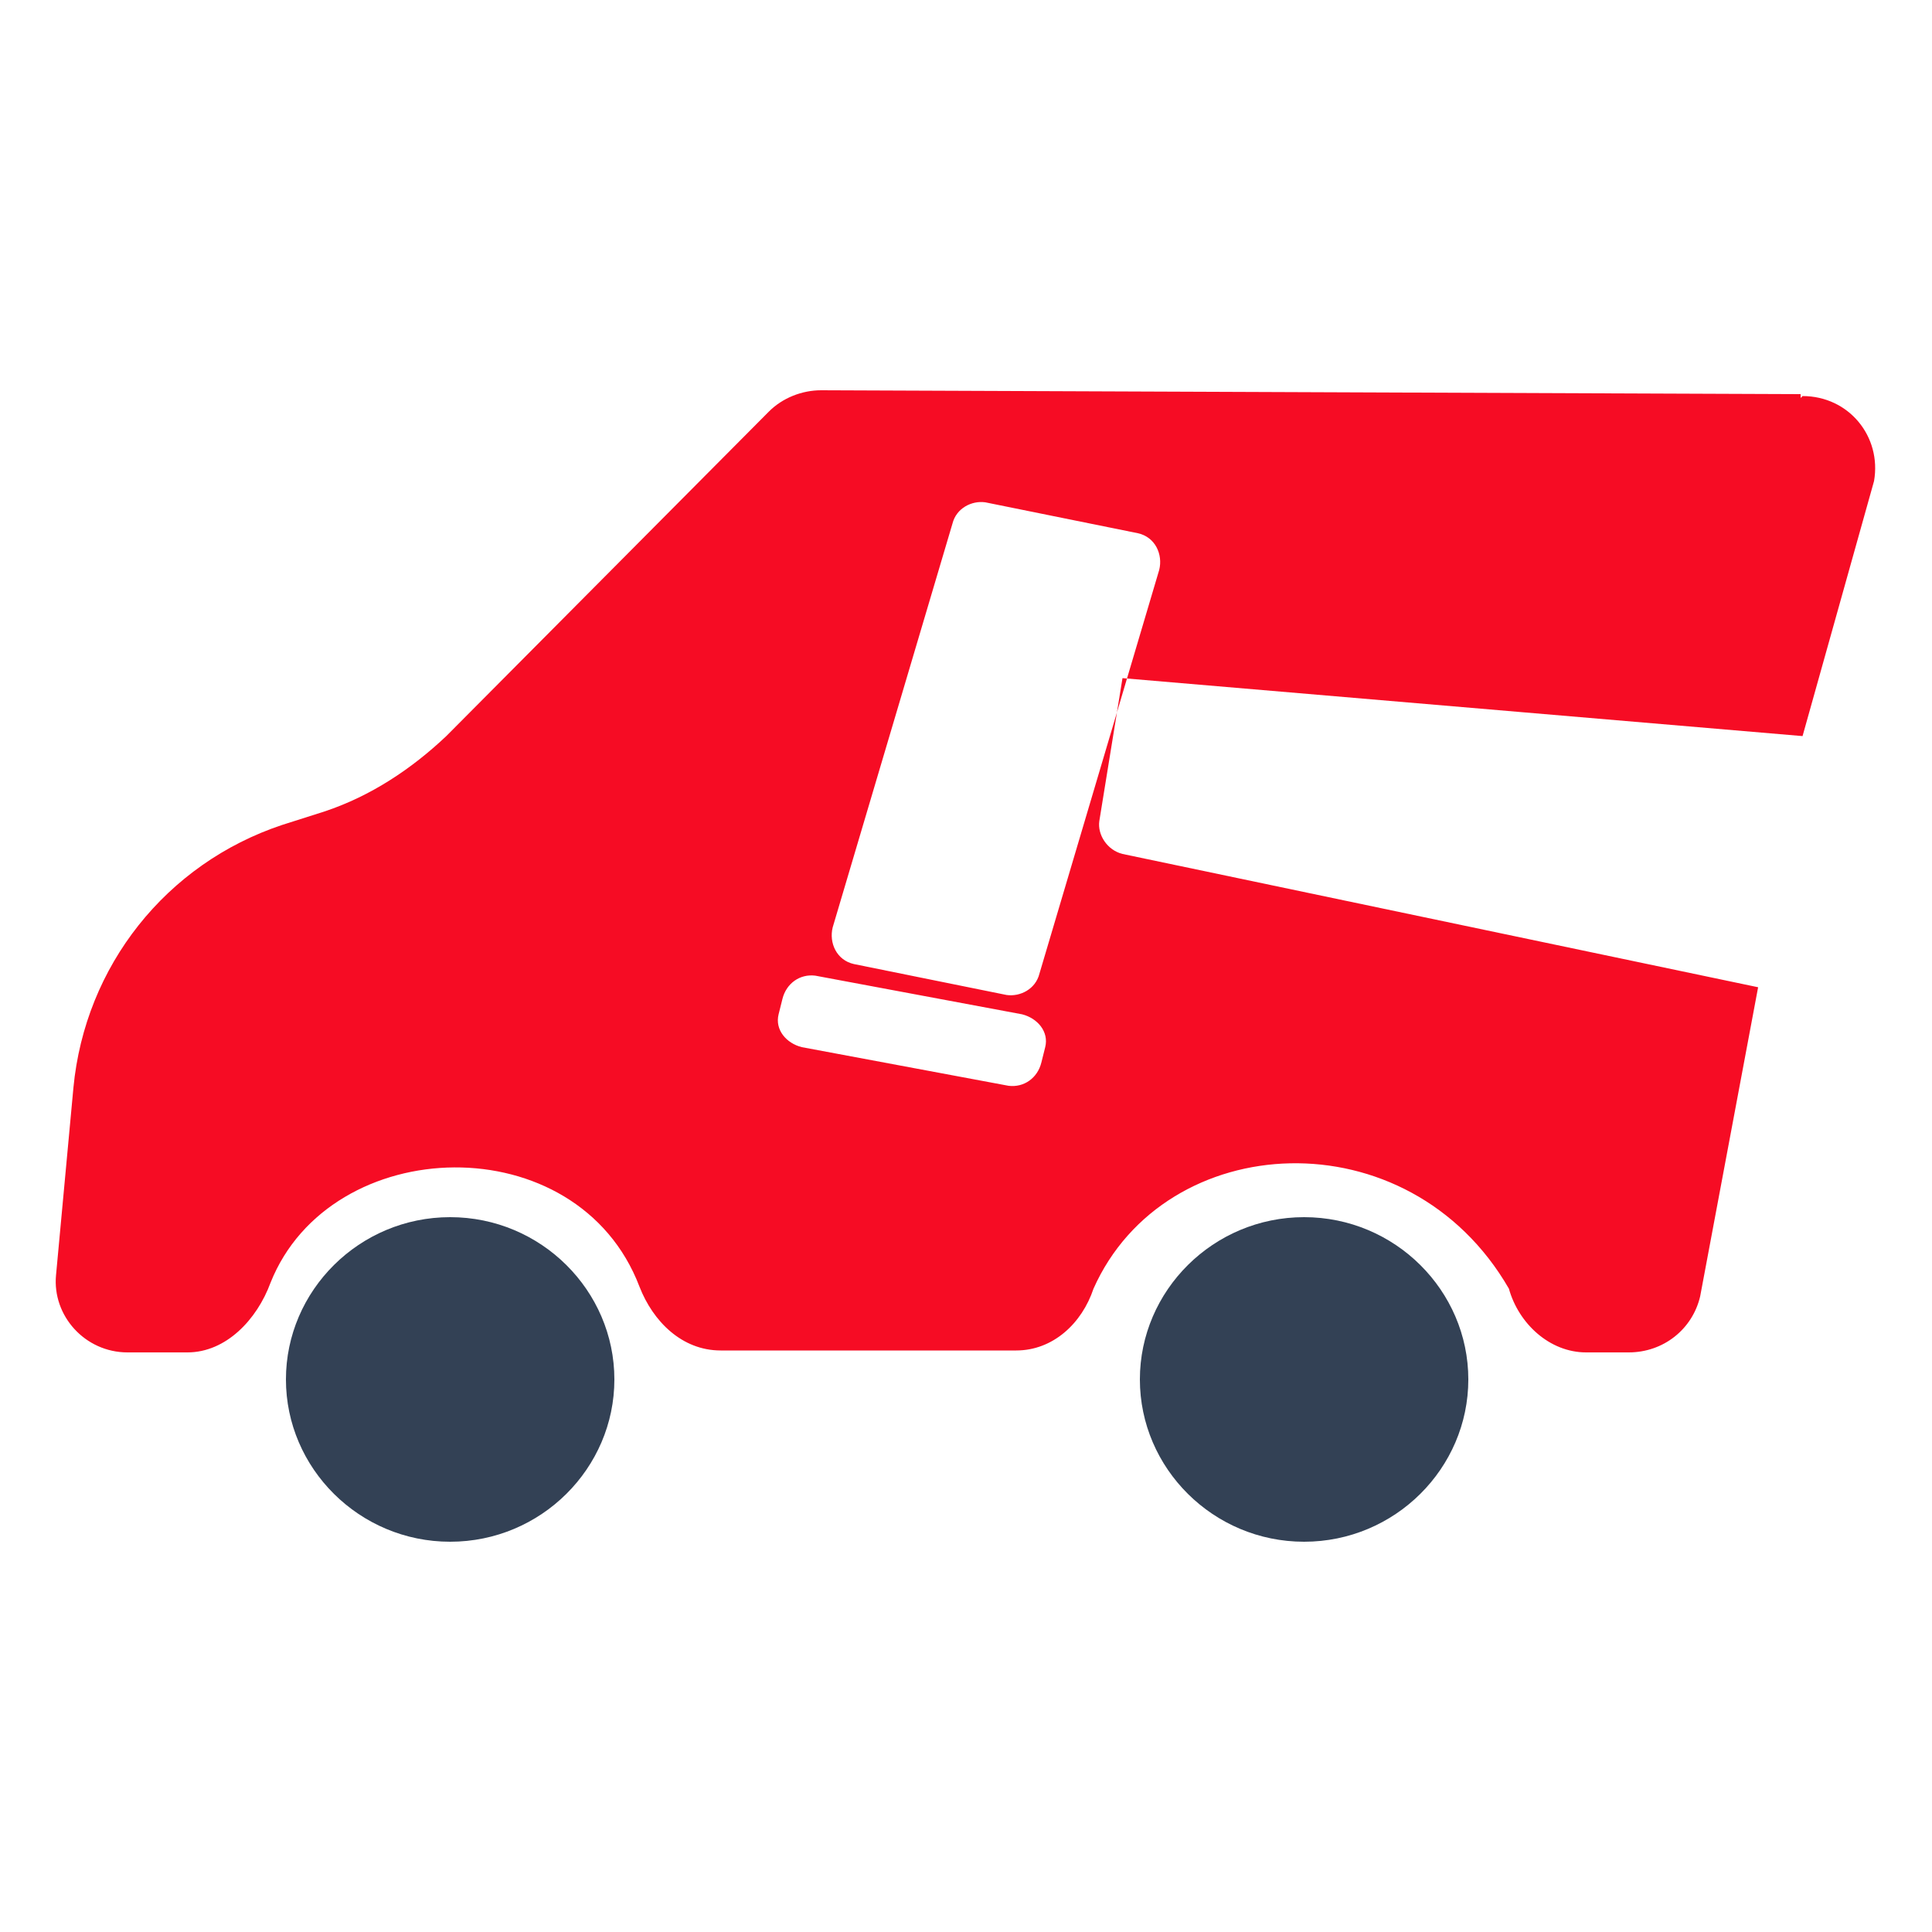
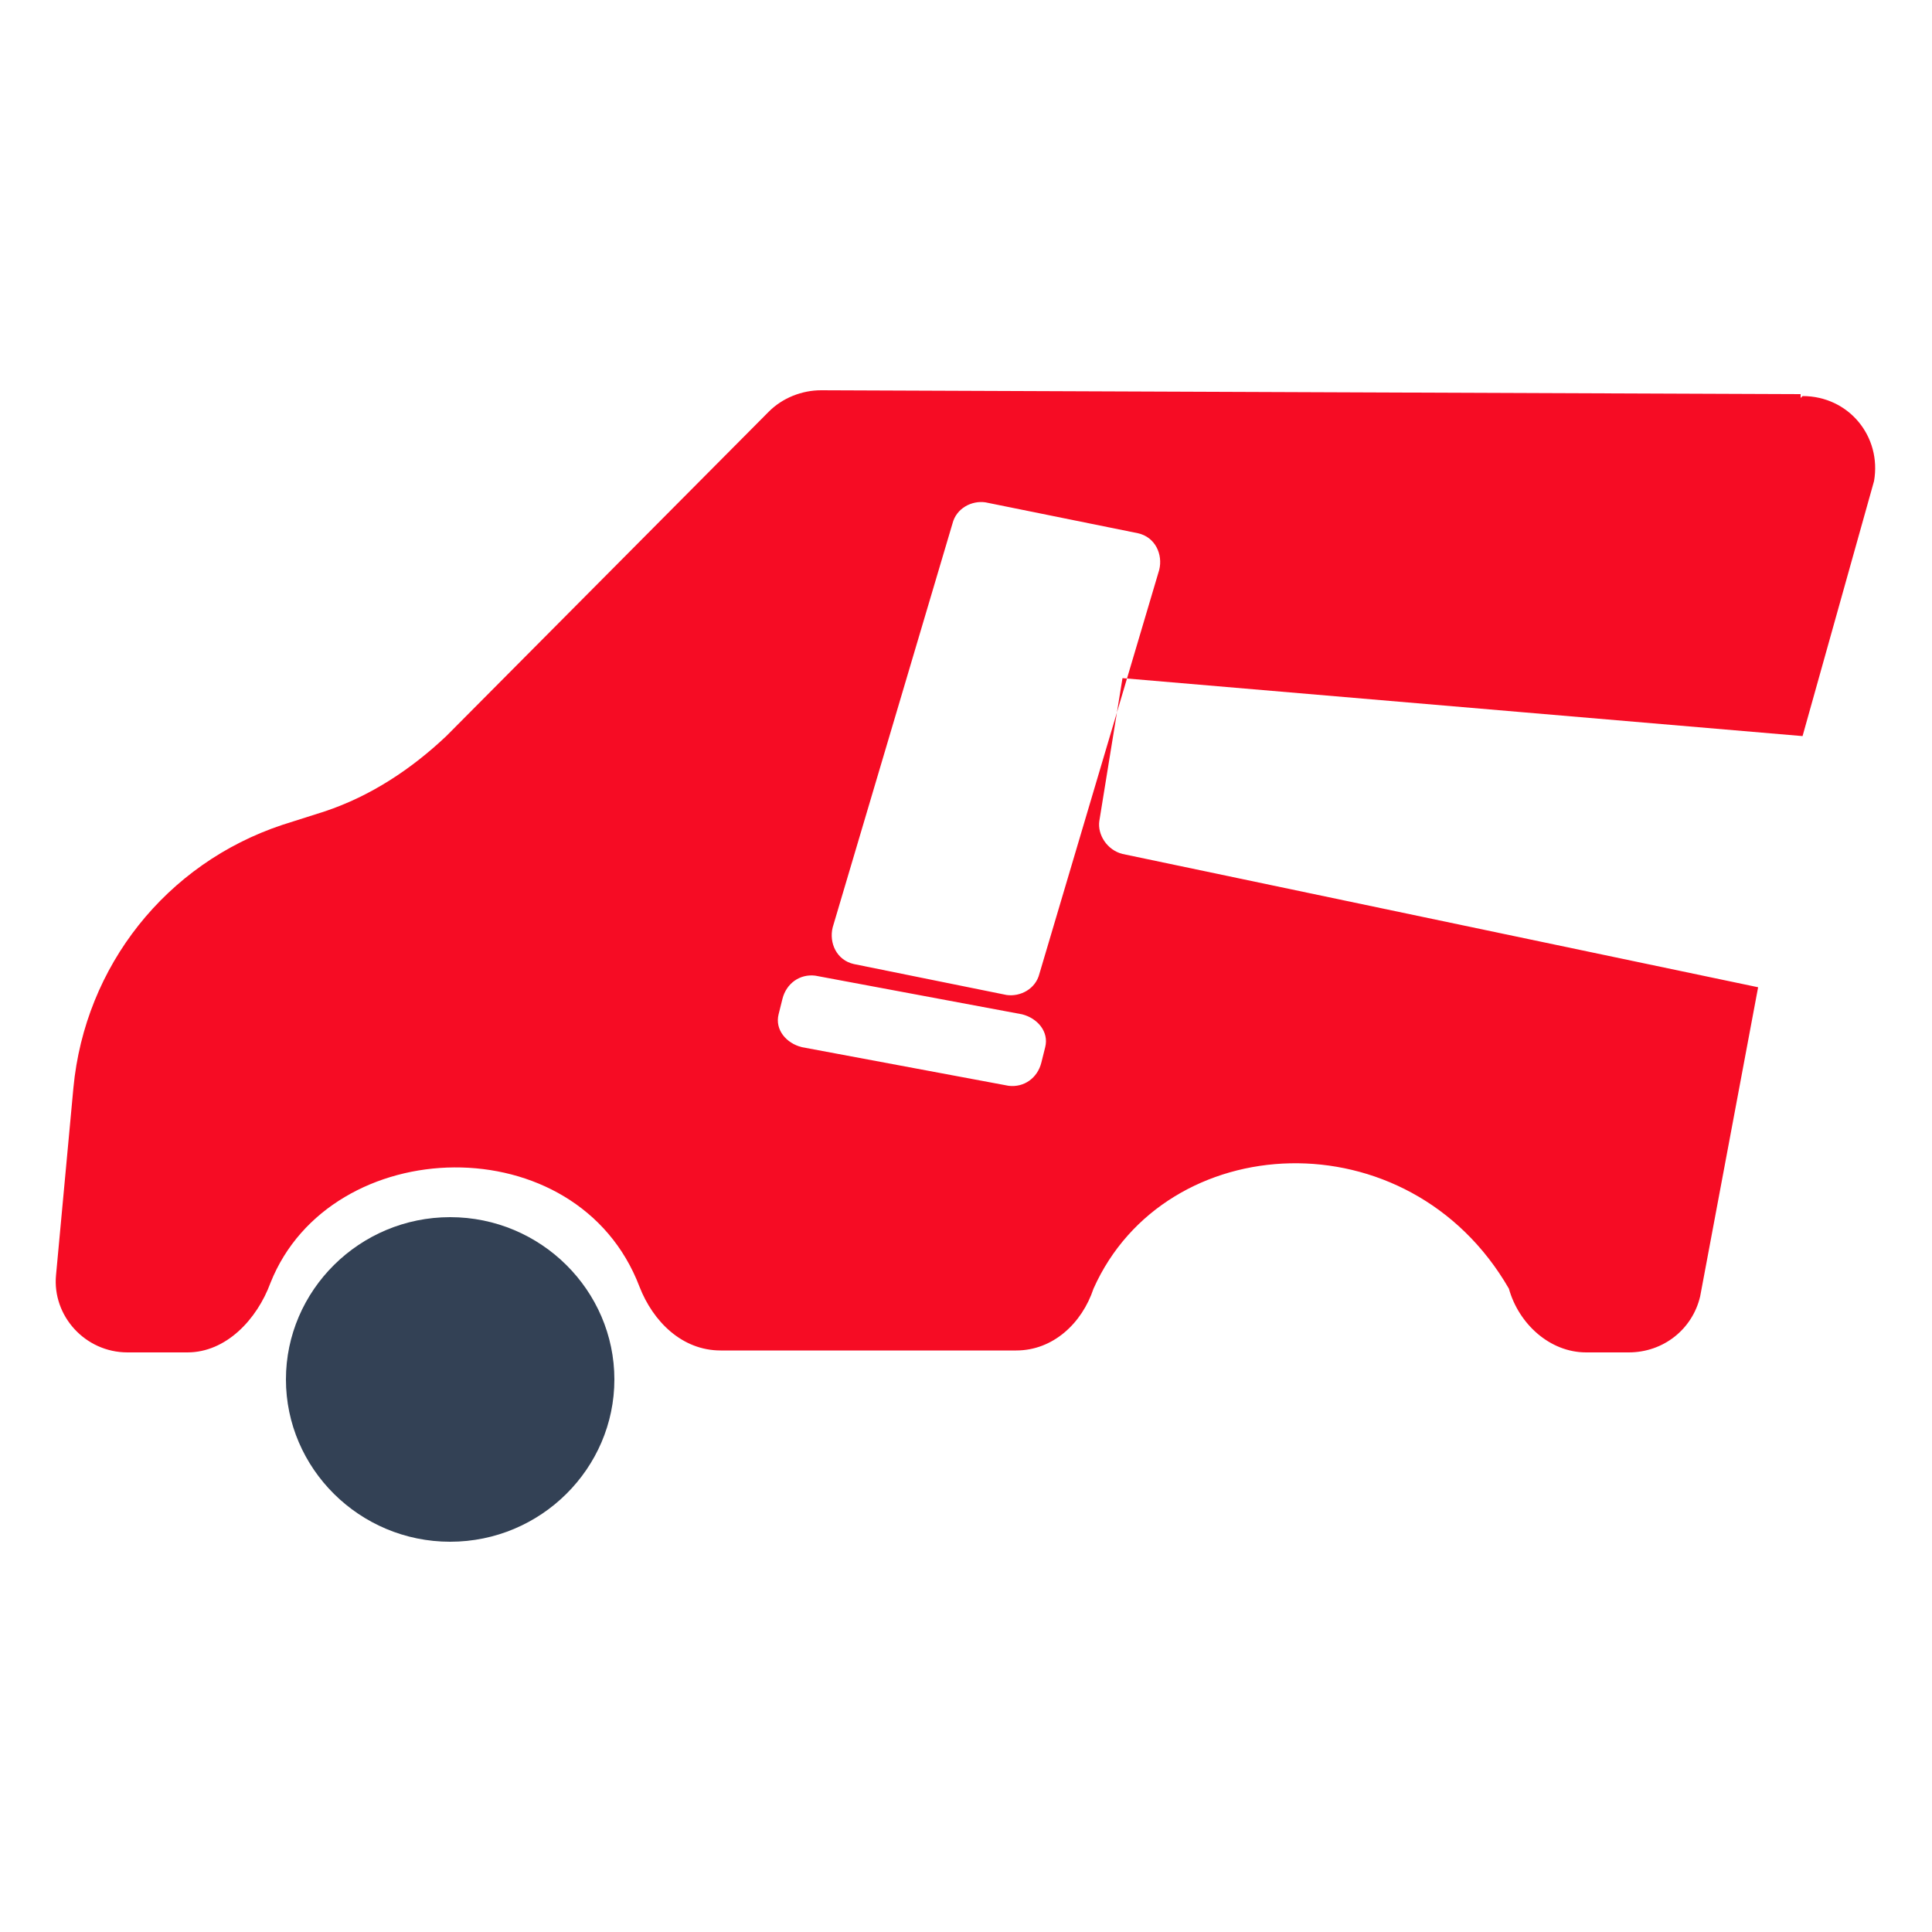
<svg xmlns="http://www.w3.org/2000/svg" id="Layer_1" version="1.1" viewBox="0 0 100 100">
  <defs>
    <style>
      .st0 {
        fill: #334155;
      }

      .st1 {
        fill: #f60c24;
        fill-rule: evenodd;
      }
    </style>
  </defs>
  <path class="st1" d="M93.3,20.5c2.4,0,4.1,2.1,3.7,4.4l-3.7,13.2-35.2-3-1.2,7.4c-.1.7.4,1.5,1.2,1.7l32.9,6.9-3,16c-.4,1.7-1.9,2.9-3.7,2.9h-2.2c-1.9,0-3.5-1.5-4-3.3-5.2-9-17.8-8.3-21.5,0-.6,1.8-2.1,3.2-4,3.2h-15.3c-2,0-3.5-1.5-4.2-3.3-3.2-8.4-16-8-19.1-.2-.7,1.9-2.3,3.6-4.3,3.6h-3.1c-2.2,0-3.9-1.9-3.7-4l.9-9.7c.6-6.3,4.8-11.6,10.8-13.6l2.2-.7c2.4-.8,4.5-2.2,6.3-3.9l16.7-16.8c.7-.7,1.7-1.1,2.7-1.1l50.7.2v.2ZM42.2,50.5c-.8-.1-1.5.4-1.7,1.2l-.2.8c-.2.8.4,1.5,1.2,1.7l10.7,2c.8.1,1.5-.4,1.7-1.2l.2-.8c.2-.8-.4-1.5-1.2-1.7,0,0-10.7-2-10.7-2ZM51,26c-.7-.1-1.5.3-1.7,1.1l-6.2,20.9c-.2.8.2,1.7,1.1,1.9l7.9,1.6c.7.1,1.5-.3,1.7-1.1l6.2-20.9c.2-.8-.2-1.7-1.1-1.9,0,0-7.9-1.6-7.9-1.6Z" />
  <path class="st0" d="M31.8,71.4c0,4.6-3.8,8.4-8.5,8.4s-8.5-3.8-8.5-8.4,3.8-8.4,8.5-8.4,8.5,3.8,8.5,8.4Z" />
-   <path class="st0" d="M76,71.4c0,4.6-3.8,8.4-8.5,8.4s-8.5-3.8-8.5-8.4,3.8-8.4,8.5-8.4,8.5,3.8,8.5,8.4Z" />
</svg>